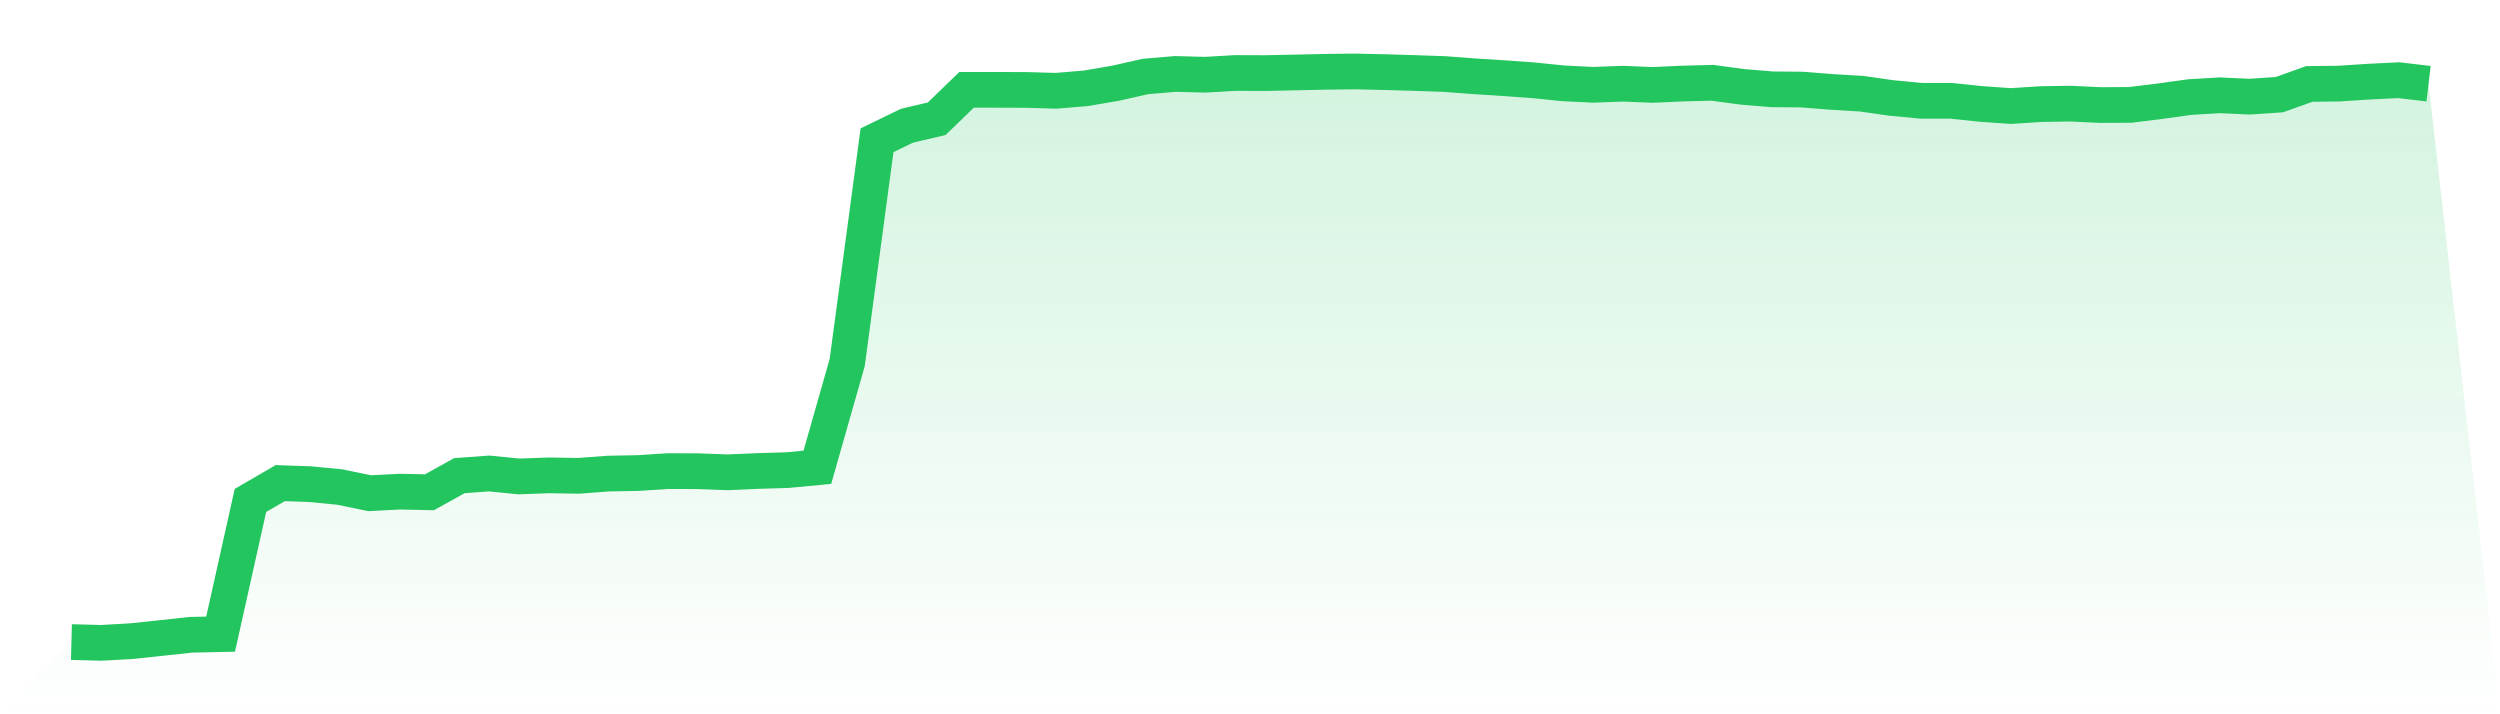
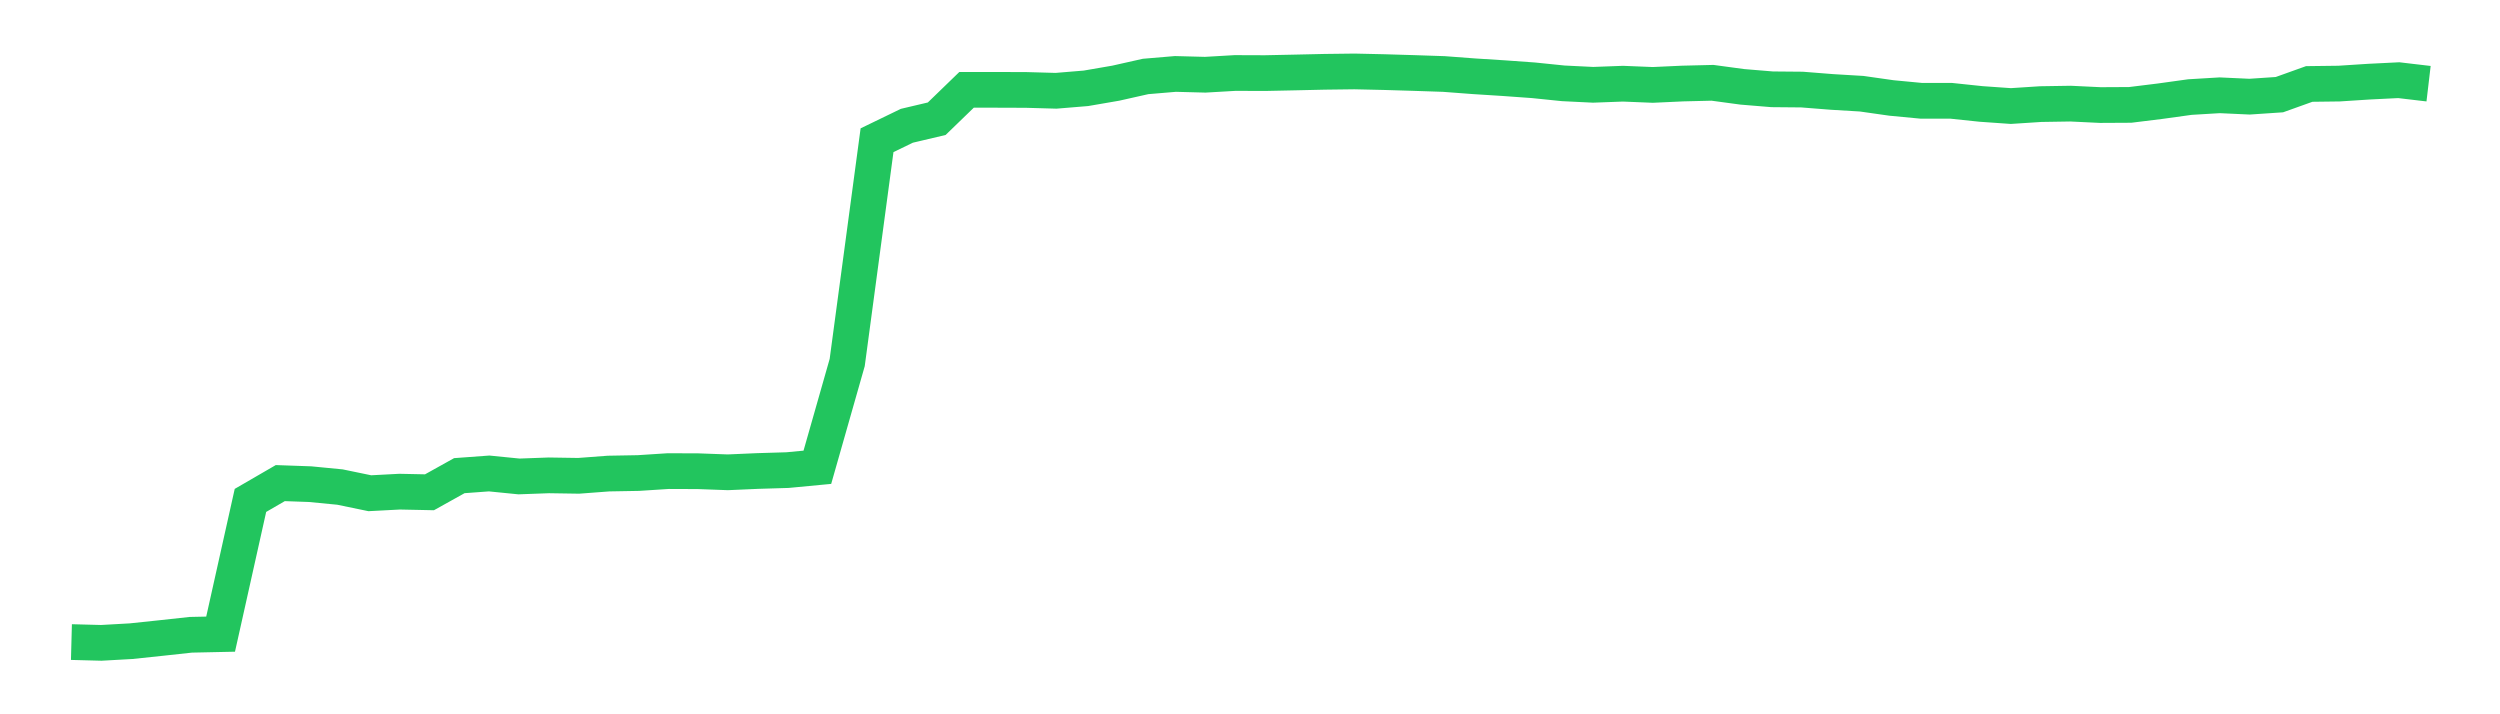
<svg xmlns="http://www.w3.org/2000/svg" viewBox="0 0 140 40">
  <defs>
    <linearGradient id="gradient" x1="0" x2="0" y1="0" y2="1">
      <stop offset="0%" stop-color="#22c55e" stop-opacity="0.2" />
      <stop offset="100%" stop-color="#22c55e" stop-opacity="0" />
    </linearGradient>
  </defs>
-   <path d="M4,35.956 L4,35.956 L5.671,36 L7.342,35.906 L9.013,35.73 L10.684,35.548 L12.354,35.512 L14.025,28.023 L15.696,27.054 L17.367,27.113 L19.038,27.275 L20.709,27.621 L22.38,27.533 L24.051,27.568 L25.722,26.637 L27.392,26.514 L29.063,26.681 L30.734,26.62 L32.405,26.646 L34.076,26.52 L35.747,26.49 L37.418,26.382 L39.089,26.388 L40.759,26.449 L42.43,26.376 L44.101,26.326 L45.772,26.167 L47.443,20.302 L49.114,7.853 L50.785,7.043 L52.456,6.649 L54.127,5.031 L55.797,5.031 L57.468,5.037 L59.139,5.084 L60.81,4.946 L62.481,4.658 L64.152,4.282 L65.823,4.141 L67.494,4.185 L69.165,4.088 L70.835,4.094 L72.506,4.059 L74.177,4.021 L75.848,4 L77.519,4.038 L79.19,4.088 L80.861,4.144 L82.532,4.27 L84.203,4.376 L85.873,4.496 L87.544,4.667 L89.215,4.749 L90.886,4.687 L92.557,4.755 L94.228,4.678 L95.899,4.637 L97.57,4.863 L99.24,5.001 L100.911,5.016 L102.582,5.148 L104.253,5.248 L105.924,5.486 L107.595,5.645 L109.266,5.645 L110.937,5.821 L112.608,5.938 L114.278,5.83 L115.949,5.803 L117.62,5.883 L119.291,5.874 L120.962,5.668 L122.633,5.436 L124.304,5.336 L125.975,5.413 L127.646,5.301 L129.316,4.702 L130.987,4.681 L132.658,4.573 L134.329,4.49 L136,4.687 L140,40 L0,40 z" fill="url(#gradient)" />
  <path d="M4,35.956 L4,35.956 L5.671,36 L7.342,35.906 L9.013,35.73 L10.684,35.548 L12.354,35.512 L14.025,28.023 L15.696,27.054 L17.367,27.113 L19.038,27.275 L20.709,27.621 L22.38,27.533 L24.051,27.568 L25.722,26.637 L27.392,26.514 L29.063,26.681 L30.734,26.62 L32.405,26.646 L34.076,26.52 L35.747,26.49 L37.418,26.382 L39.089,26.388 L40.759,26.449 L42.43,26.376 L44.101,26.326 L45.772,26.167 L47.443,20.302 L49.114,7.853 L50.785,7.043 L52.456,6.649 L54.127,5.031 L55.797,5.031 L57.468,5.037 L59.139,5.084 L60.81,4.946 L62.481,4.658 L64.152,4.282 L65.823,4.141 L67.494,4.185 L69.165,4.088 L70.835,4.094 L72.506,4.059 L74.177,4.021 L75.848,4 L77.519,4.038 L79.19,4.088 L80.861,4.144 L82.532,4.27 L84.203,4.376 L85.873,4.496 L87.544,4.667 L89.215,4.749 L90.886,4.687 L92.557,4.755 L94.228,4.678 L95.899,4.637 L97.57,4.863 L99.24,5.001 L100.911,5.016 L102.582,5.148 L104.253,5.248 L105.924,5.486 L107.595,5.645 L109.266,5.645 L110.937,5.821 L112.608,5.938 L114.278,5.83 L115.949,5.803 L117.62,5.883 L119.291,5.874 L120.962,5.668 L122.633,5.436 L124.304,5.336 L125.975,5.413 L127.646,5.301 L129.316,4.702 L130.987,4.681 L132.658,4.573 L134.329,4.49 L136,4.687" fill="none" stroke="#22c55e" stroke-width="2" />
</svg>